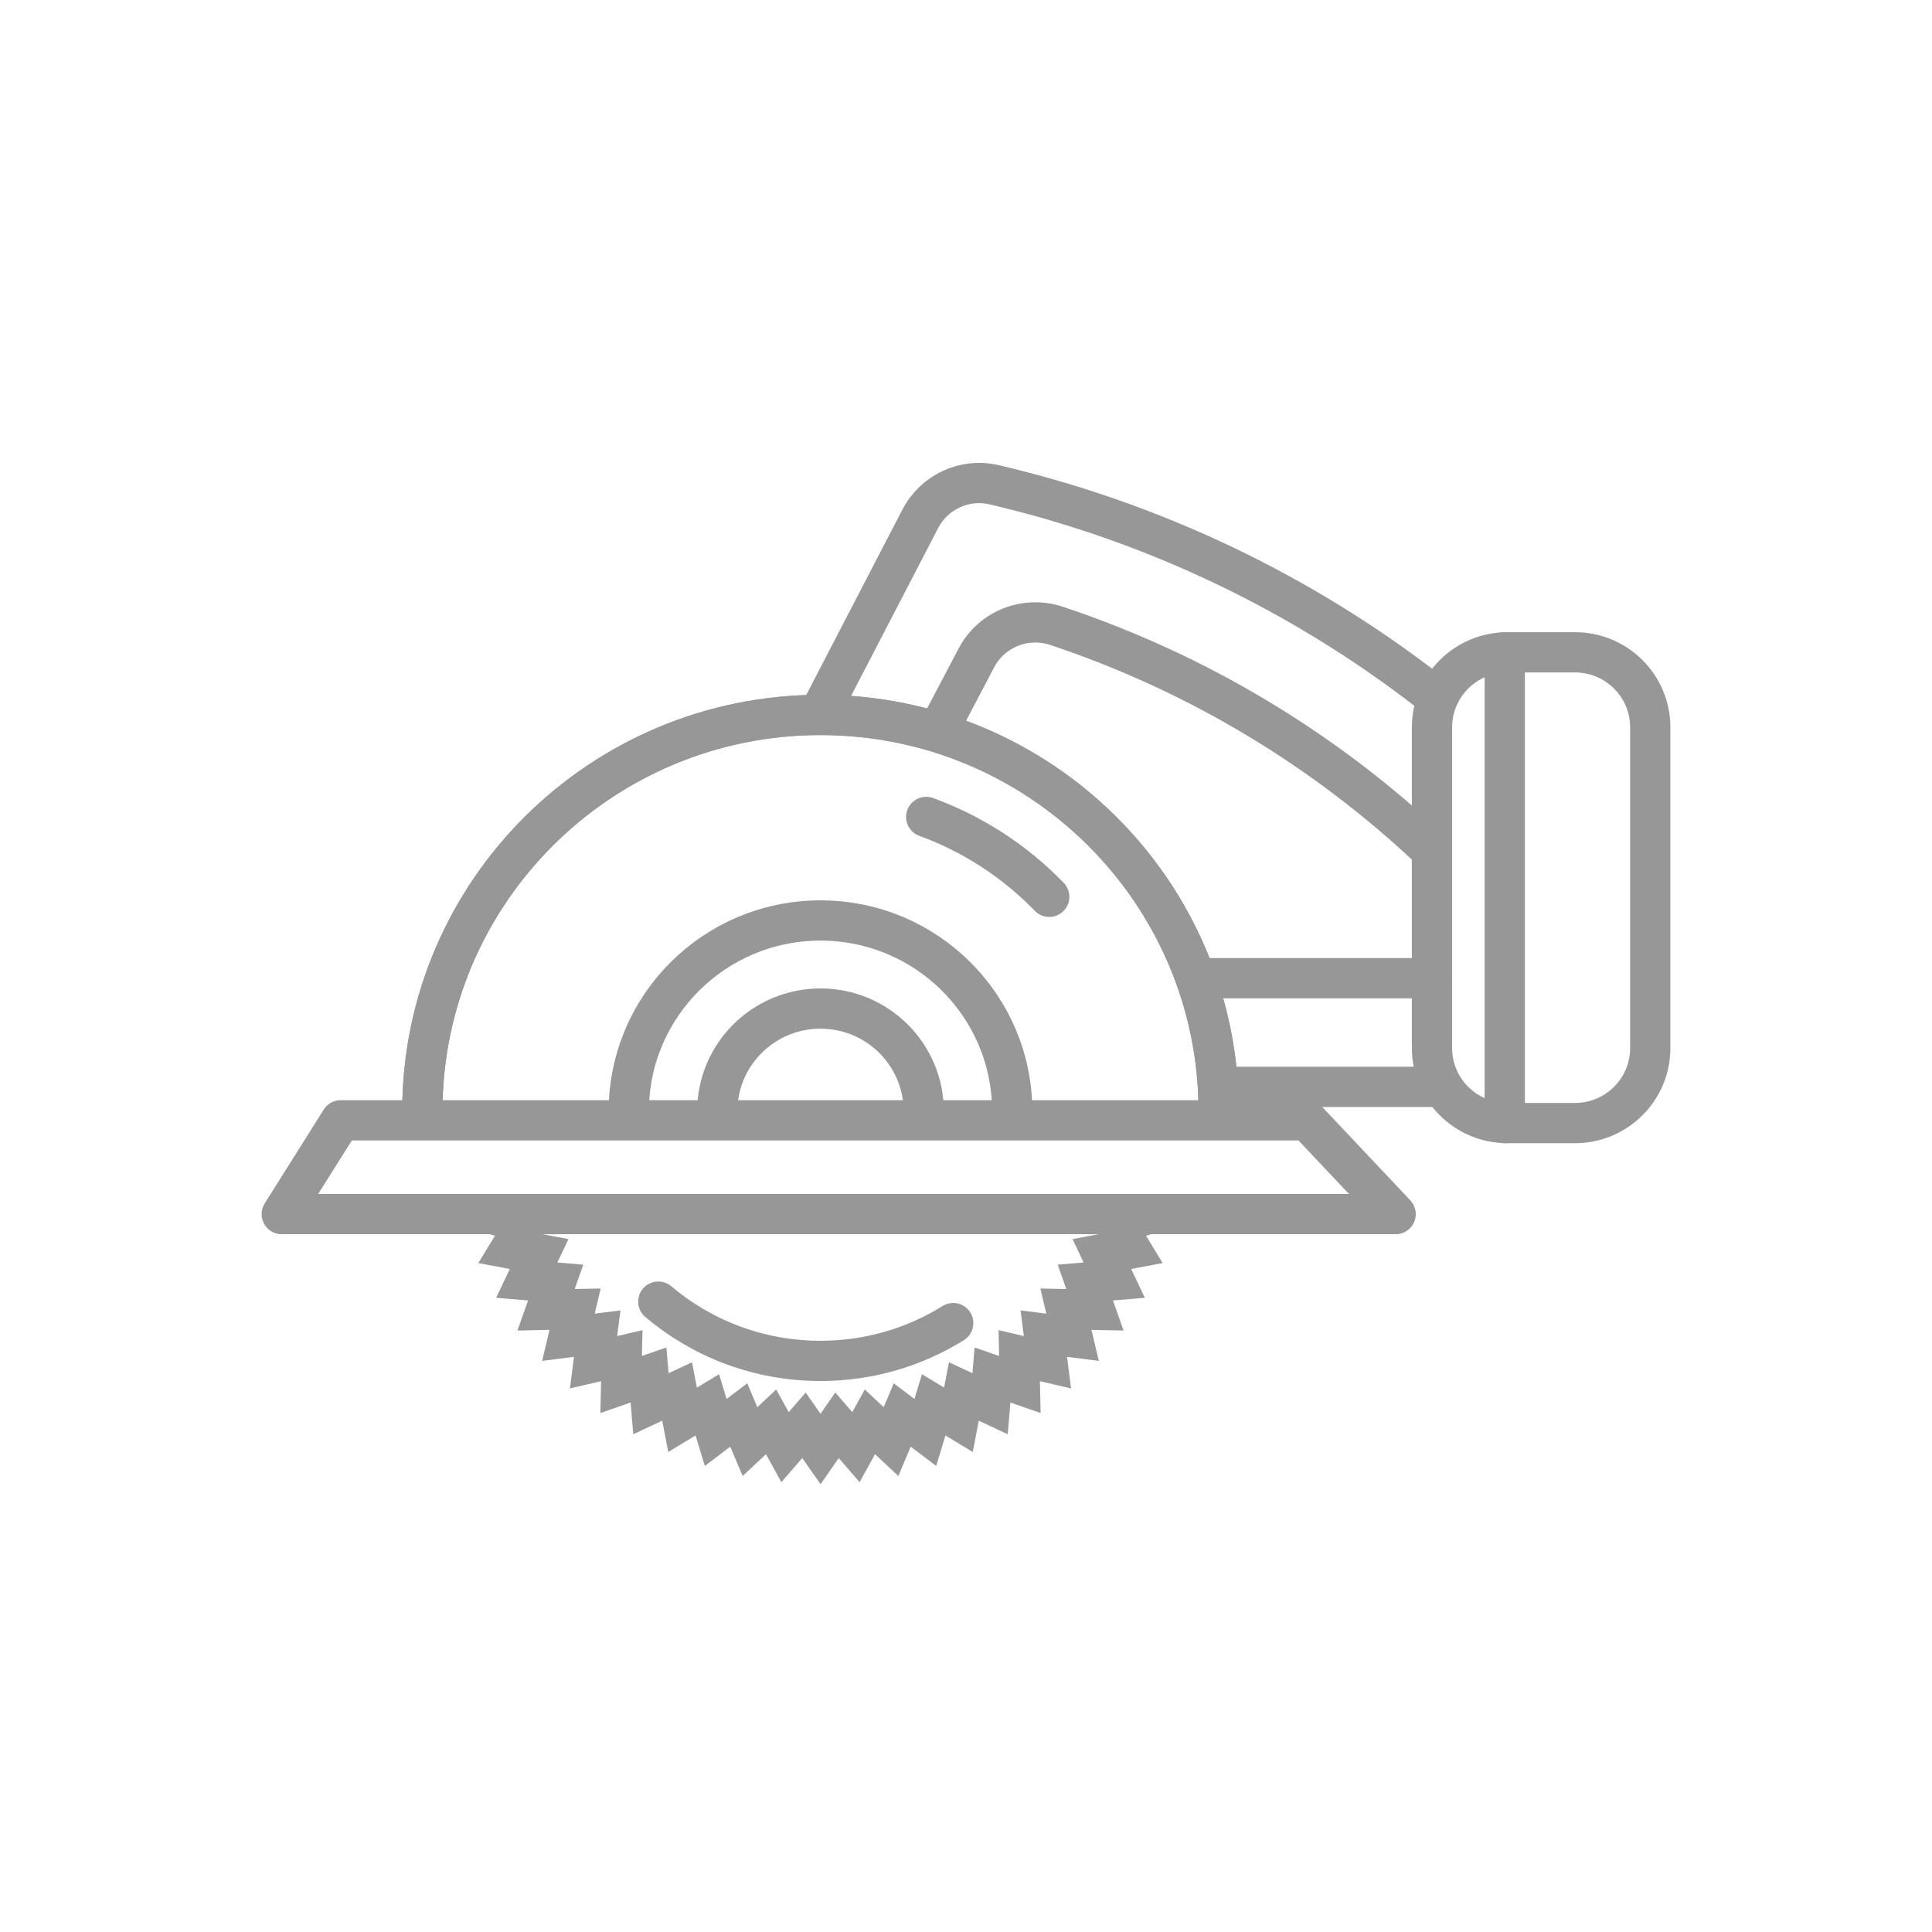
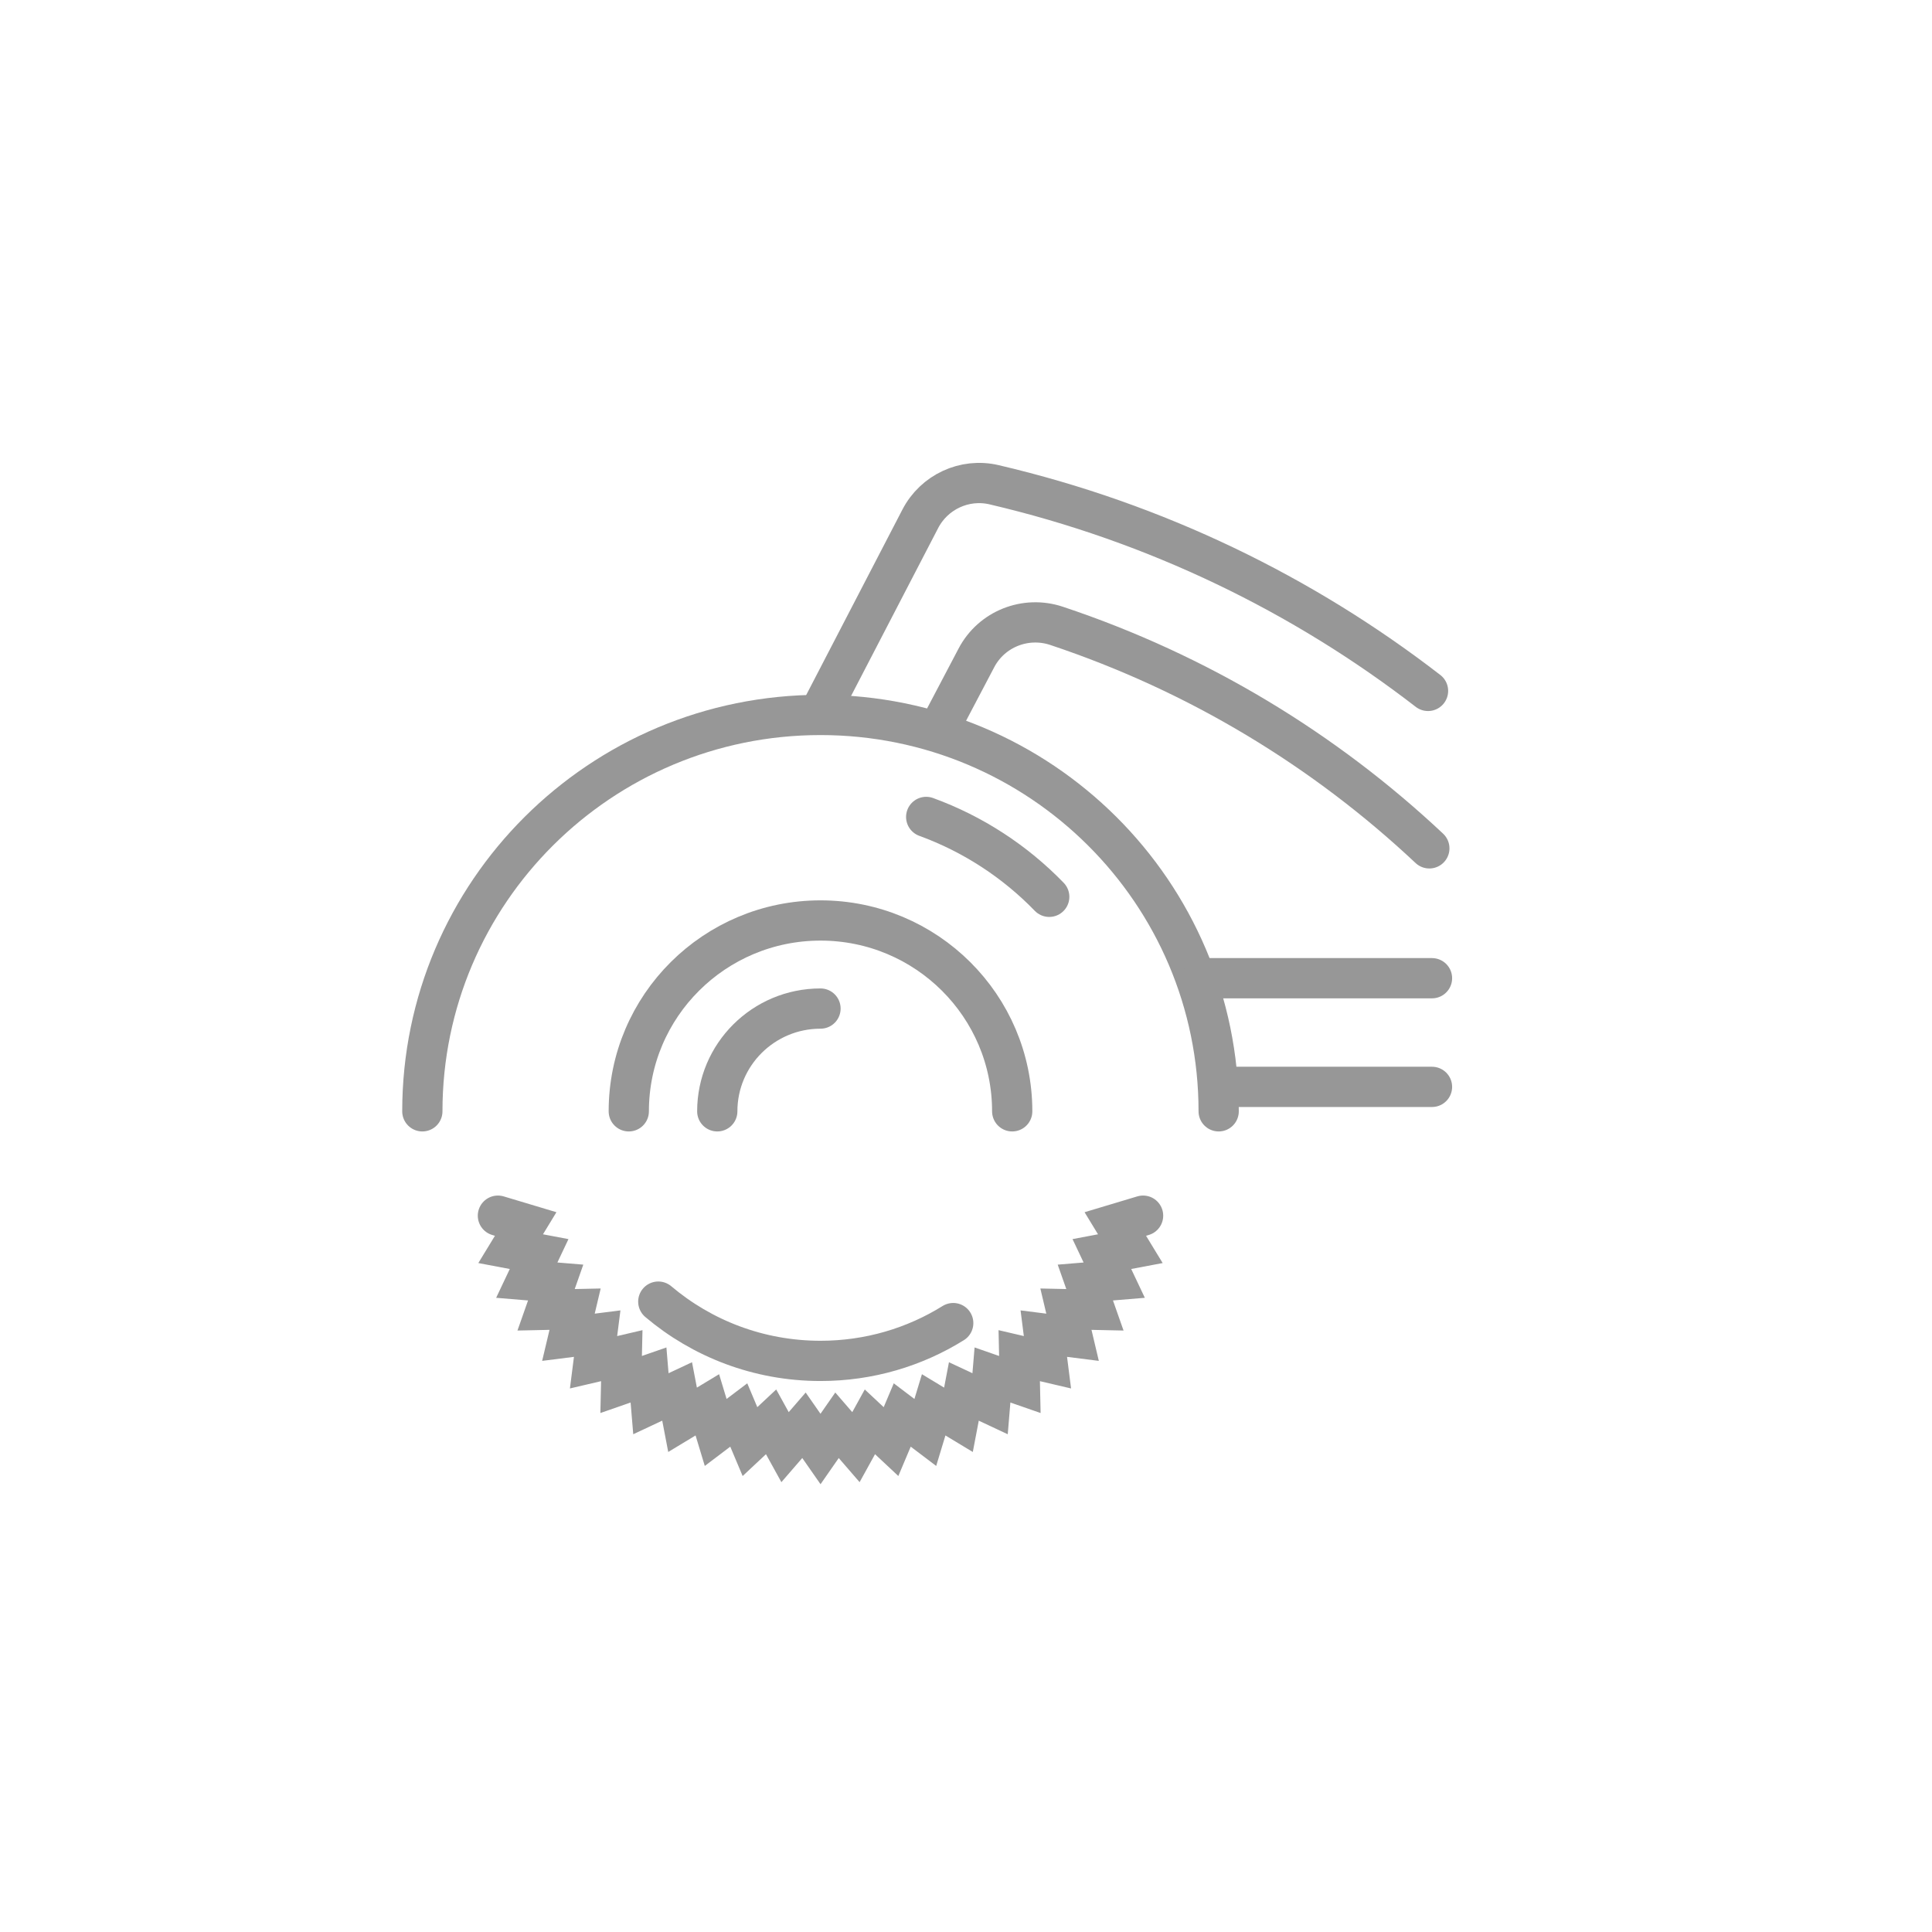
<svg xmlns="http://www.w3.org/2000/svg" width="96px" height="96px" viewBox="0 0 96 96" version="1.1">
  <title>proferssional 01</title>
  <g id="web端" stroke="none" stroke-width="1" fill="none" fill-rule="evenodd">
    <g id="delta-max详情页3" transform="translate(-395, -11445)">
      <g id="proferssional-01" transform="translate(395, 11445)">
        <rect id="矩形备份-32" x="0" y="0" width="96" height="96" />
        <g id="编组-16" transform="translate(14, 24)" stroke="#979797" stroke-linecap="round" stroke-width="2">
          <path d="M6.986,31.221 C6.986,20.344 15.844,11.525 26.77,11.525 C37.697,11.525 46.555,20.344 46.555,31.221" id="Stroke-180" stroke-linejoin="round" />
-           <path d="M6.986,31.221 C6.986,20.344 15.844,11.525 26.77,11.525 C37.697,11.525 46.555,20.344 46.555,31.221" id="Stroke-181" stroke-linejoin="round" />
          <path d="M17.244,31.221 C17.244,25.984 21.509,21.738 26.771,21.738 C32.031,21.738 36.296,25.984 36.296,31.221" id="Stroke-182" stroke-linejoin="round" />
          <path d="M33.365,41.744 C31.452,42.935 29.192,43.622 26.77,43.622 C23.697,43.622 20.882,42.514 18.71,40.677" id="Stroke-183" stroke-linejoin="round" />
-           <path d="M21.641,31.221 C21.641,28.401 23.937,26.115 26.77,26.115 C29.603,26.115 31.899,28.401 31.899,31.221" id="Stroke-184" stroke-linejoin="round" />
-           <polygon id="Stroke-185" stroke-linejoin="round" points="55.348 36.328 0 36.328 2.931 31.668 50.952 31.668" />
+           <path d="M21.641,31.221 C21.641,28.401 23.937,26.115 26.77,26.115 " id="Stroke-184" stroke-linejoin="round" />
          <polyline id="Stroke-186" points="42.799 36.406 41.419 36.82 42.166 38.046 40.751 38.313 41.365 39.61 39.93 39.729 40.406 41.083 38.965 41.052 39.295 42.448 37.866 42.267 38.047 43.69 36.645 43.362 36.676 44.795 35.316 44.322 35.197 45.751 33.894 45.14 33.625 46.549 32.394 45.805 31.978 47.178 30.832 46.31 30.274 47.632 29.225 46.65 28.531 47.908 27.591 46.821 26.771 48 25.949 46.821 25.009 47.908 24.315 46.65 23.266 47.632 22.709 46.31 21.562 47.178 21.147 45.805 19.916 46.549 19.646 45.14 18.343 45.751 18.224 44.322 16.864 44.795 16.896 43.362 15.493 43.69 15.674 42.267 14.245 42.448 14.576 41.052 13.135 41.083 13.611 39.729 12.175 39.61 12.789 38.313 11.374 38.046 12.121 36.82 10.741 36.406" />
          <line x1="45.742" y1="24.607" x2="57.155" y2="24.607" id="Stroke-187" stroke-linejoin="round" />
          <line x1="46.749" y1="30.006" x2="57.155" y2="30.006" id="Stroke-188" stroke-linejoin="round" />
-           <path d="M64.258,31.805 L60.898,31.805 C58.831,31.805 57.155,30.137 57.155,28.079 L57.155,12.139 C57.155,10.081 58.831,8.413 60.898,8.413 L64.258,8.413 C66.324,8.413 68,10.081 68,12.139 L68,28.079 C68,30.137 66.324,31.805 64.258,31.805 Z" id="Stroke-189" stroke-linejoin="round" />
-           <line x1="60.77" y1="8.413" x2="60.77" y2="31.805" id="Stroke-190" stroke-linejoin="round" />
          <path d="M56.958,10.331 C50.746,5.531 43.45,1.971 35.391,0.086 C33.926,-0.256 32.417,0.45 31.728,1.781 L26.684,11.503" id="Stroke-191" stroke-linejoin="round" />
          <path d="M57.023,18.154 C51.826,13.27 45.549,9.447 38.499,7.098 C36.959,6.585 35.272,7.254 34.519,8.686 L32.587,12.359" id="Stroke-192" stroke-linejoin="round" />
          <path d="M32.022,16.593 C34.357,17.444 36.443,18.814 38.136,20.562" id="Stroke-193" stroke-linejoin="round" />
        </g>
      </g>
    </g>
  </g>
</svg>